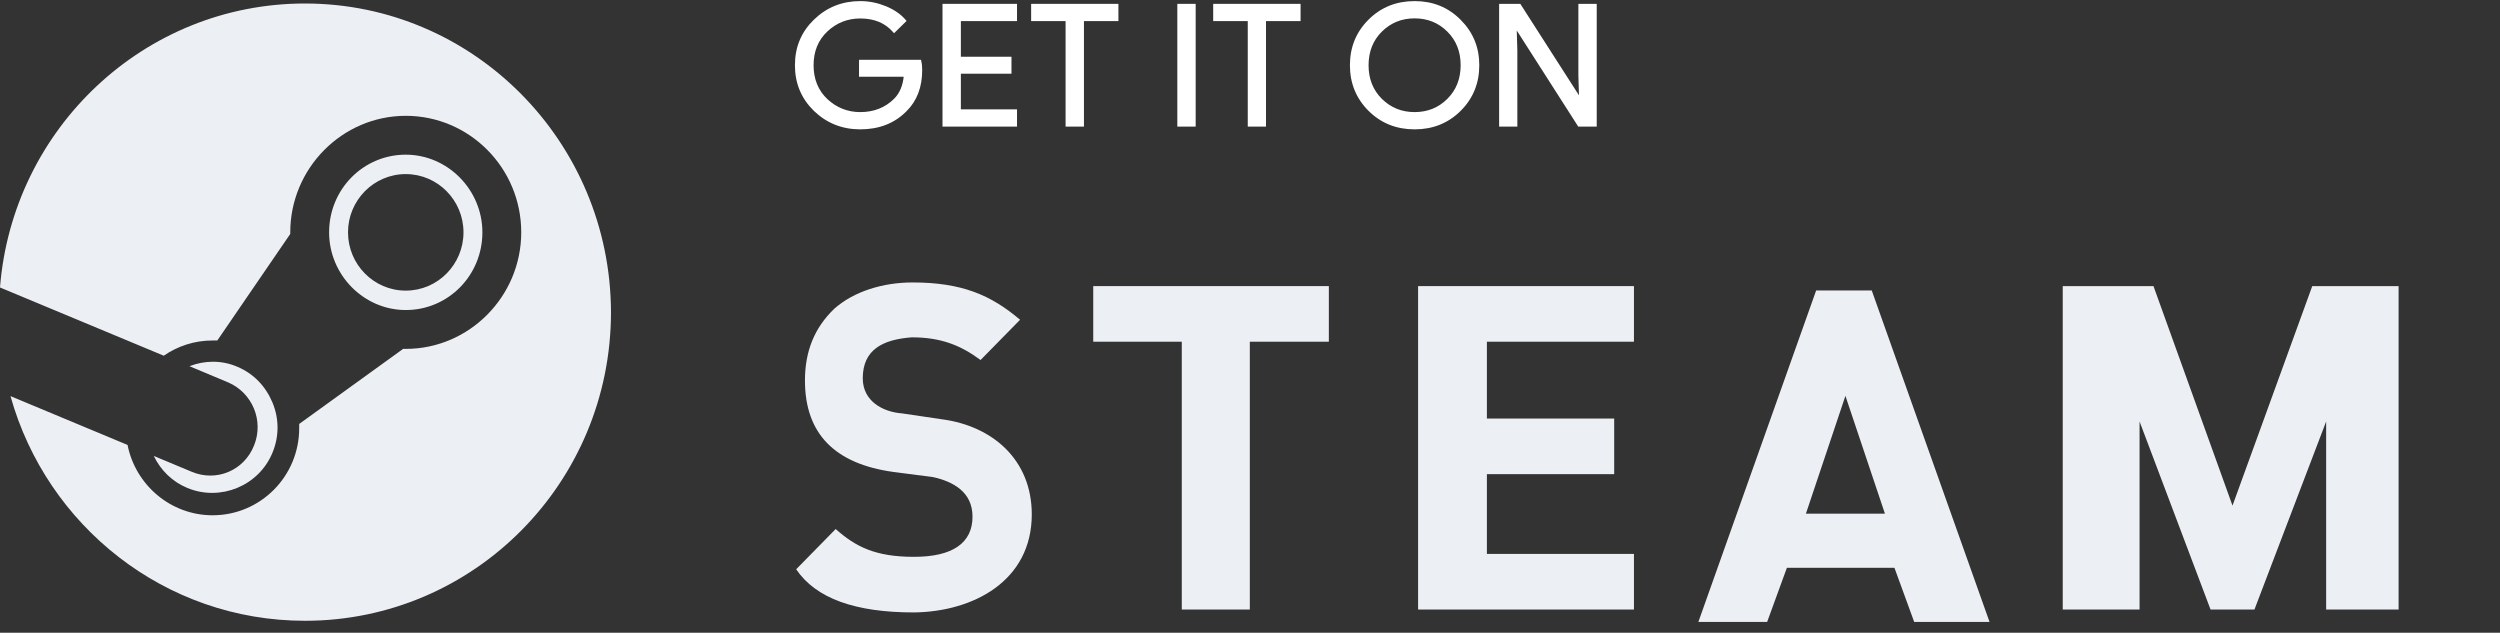
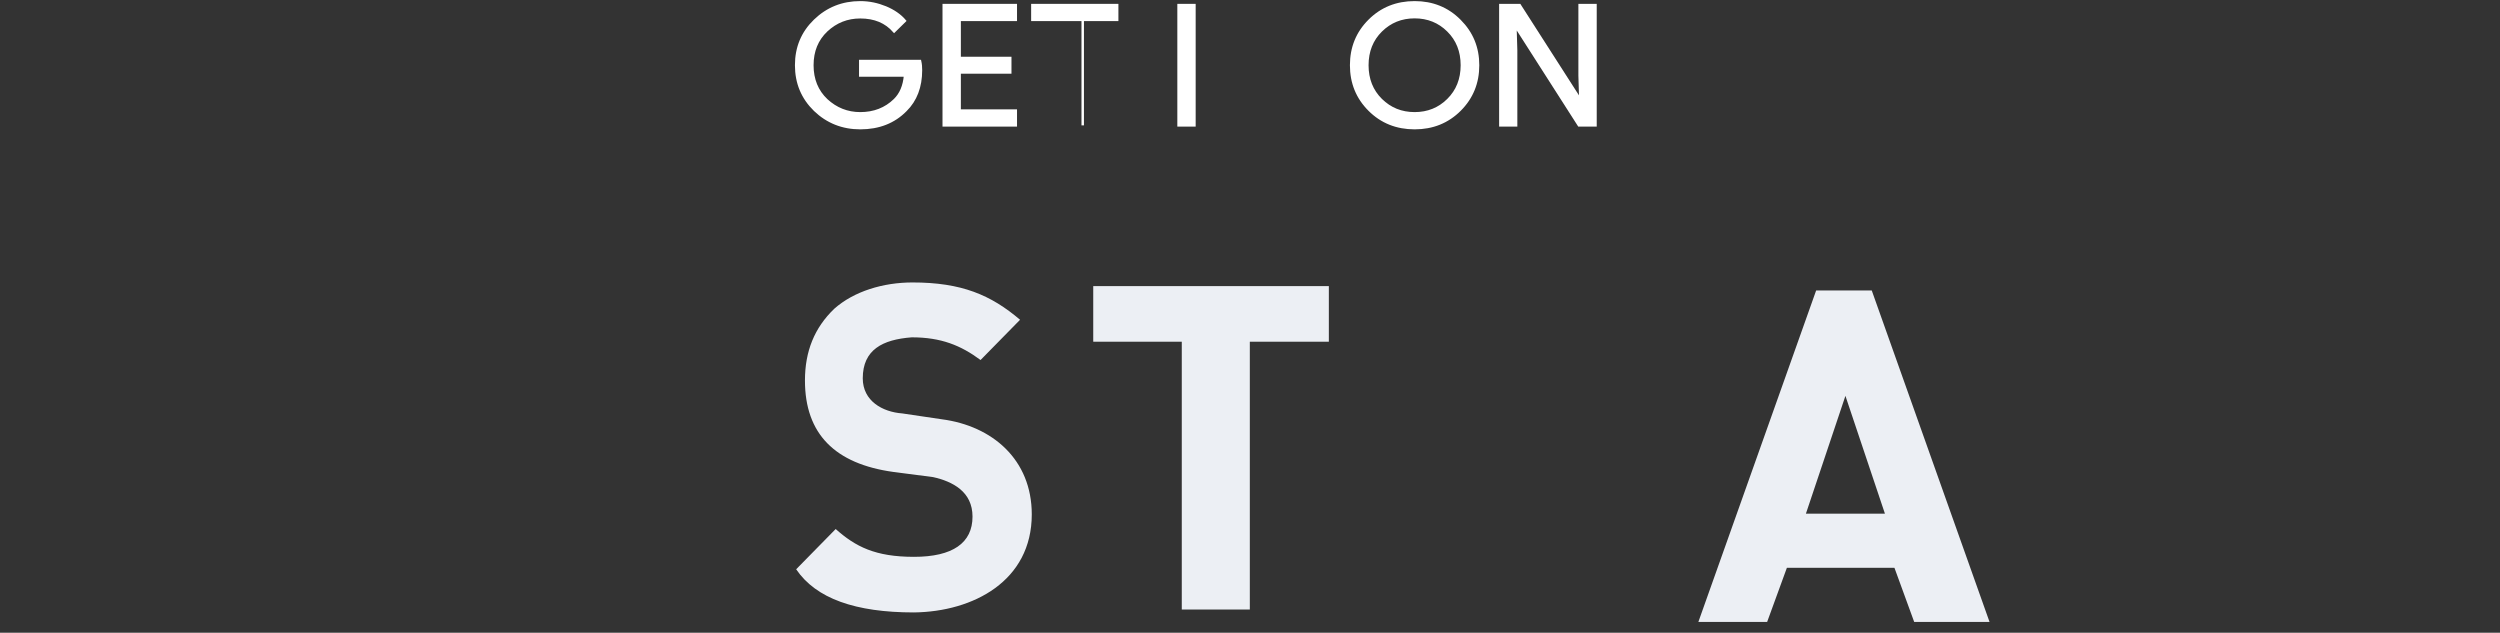
<svg xmlns="http://www.w3.org/2000/svg" width="162" height="41" viewBox="0 0 162 41" fill="none">
  <rect x="0" y="0" width="162" height="41" fill="#333333" stroke="none" />
-   <path d="M19.762 0.227C9.354 0.227 0.816 8.322 0 18.628L10.612 23.05C11.497 22.437 12.585 22.063 13.775 22.063C13.878 22.063 13.98 22.063 14.082 22.063L18.809 15.159V15.056C18.809 10.907 22.177 7.505 26.293 7.505C30.408 7.505 33.776 10.873 33.776 15.056C33.776 19.206 30.408 22.608 26.293 22.608C26.224 22.608 26.191 22.608 26.122 22.608L19.388 27.471C19.388 27.573 19.388 27.642 19.388 27.744C19.388 30.873 16.871 33.39 13.775 33.39C11.054 33.39 8.776 31.417 8.265 28.832L0.68 25.669C3.027 34.07 10.68 40.227 19.762 40.227C30.714 40.227 39.592 31.281 39.592 20.227C39.558 9.172 30.68 0.227 19.762 0.227ZM12.415 30.567L9.966 29.546C10.408 30.465 11.156 31.213 12.143 31.621C14.286 32.505 16.769 31.485 17.653 29.342C18.095 28.288 18.095 27.131 17.653 26.077C17.211 25.023 16.429 24.206 15.374 23.764C14.354 23.322 13.231 23.356 12.279 23.73L14.796 24.784C16.36 25.465 17.109 27.267 16.463 28.866C15.816 30.499 14.014 31.247 12.415 30.567ZM31.259 15.056C31.259 12.301 29.014 10.023 26.293 10.023C23.537 10.023 21.326 12.267 21.326 15.056C21.326 17.812 23.571 20.09 26.293 20.09C29.048 20.09 31.259 17.846 31.259 15.056ZM22.551 15.056C22.551 12.982 24.218 11.281 26.293 11.281C28.367 11.281 30.034 12.982 30.034 15.056C30.034 17.131 28.367 18.832 26.293 18.832C24.218 18.832 22.551 17.131 22.551 15.056Z" fill="#ECEFF4" />
  <path d="M59.678 4.544C59.678 5.629 59.345 6.499 58.688 7.147C57.934 7.916 56.95 8.302 55.745 8.302C54.593 8.302 53.61 7.909 52.803 7.134C51.995 6.347 51.592 5.382 51.592 4.227C51.592 3.071 51.995 2.106 52.803 1.326C53.61 0.545 54.593 0.151 55.745 0.151C56.319 0.151 56.865 0.267 57.387 0.481C57.907 0.697 58.33 0.99 58.637 1.351L57.94 2.036C57.405 1.42 56.677 1.117 55.745 1.117C54.905 1.117 54.177 1.403 53.559 1.979C52.947 2.558 52.64 3.307 52.64 4.227C52.64 5.147 52.947 5.902 53.559 6.481C54.177 7.051 54.905 7.344 55.745 7.344C56.637 7.344 57.387 7.051 57.978 6.474C58.368 6.092 58.59 5.566 58.648 4.893H55.745V3.954H59.618C59.665 4.157 59.678 4.354 59.678 4.544Z" fill="white" stroke="white" stroke-width="0.16" stroke-miterlimit="10" />
  <path d="M65.823 1.287H62.184V3.757H65.464V4.696H62.184V7.166H65.823V8.124H61.154V0.33H65.823V1.287Z" fill="white" stroke="white" stroke-width="0.16" stroke-miterlimit="10" />
-   <path d="M70.16 8.124H69.13V1.287H66.898V0.33H72.393V1.287H70.16V8.124Z" fill="white" stroke="white" stroke-width="0.16" stroke-miterlimit="10" />
+   <path d="M70.16 8.124V1.287H66.898V0.33H72.393V1.287H70.16V8.124Z" fill="white" stroke="white" stroke-width="0.16" stroke-miterlimit="10" />
  <path d="M76.371 8.124V0.33H77.399V8.124H76.371Z" fill="white" stroke="white" stroke-width="0.16" stroke-miterlimit="10" />
-   <path d="M81.957 8.124H80.935V1.287H78.695V0.33H84.197V1.287H81.957V8.124Z" fill="white" stroke="white" stroke-width="0.16" stroke-miterlimit="10" />
  <path d="M94.6 7.121C93.811 7.909 92.835 8.302 91.67 8.302C90.498 8.302 89.521 7.909 88.733 7.121C87.946 6.334 87.555 5.369 87.555 4.227C87.555 3.084 87.946 2.119 88.733 1.333C89.521 0.545 90.498 0.151 91.67 0.151C92.828 0.151 93.805 0.545 94.593 1.339C95.386 2.132 95.778 3.091 95.778 4.227C95.778 5.369 95.386 6.334 94.6 7.121ZM89.495 6.468C90.088 7.051 90.81 7.344 91.67 7.344C92.523 7.344 93.251 7.051 93.838 6.468C94.43 5.884 94.73 5.135 94.73 4.227C94.73 3.318 94.43 2.569 93.838 1.986C93.251 1.403 92.523 1.11 91.67 1.11C90.81 1.11 90.088 1.403 89.495 1.986C88.903 2.569 88.603 3.318 88.603 4.227C88.603 5.135 88.903 5.884 89.495 6.468Z" fill="white" stroke="white" stroke-width="0.16" stroke-miterlimit="10" />
  <path d="M97.223 8.124V0.33H98.473L102.359 6.391H102.404L102.359 4.893V0.33H103.388V8.124H102.314L98.244 1.763H98.199L98.244 3.268V8.124H97.223Z" fill="white" stroke="white" stroke-width="0.16" stroke-miterlimit="10" />
-   <path d="M155.429 39.497H150.735V27.312L146.088 39.497H143.244L138.644 27.312V39.497H133.666V18.54H139.545L144.666 32.764L149.834 18.54H155.429V39.497Z" fill="#ECEFF4" />
  <path d="M121.29 18.824H117.686L110.053 40.303H114.51L115.79 36.794H122.76L124.04 40.303H128.923L121.29 18.824ZM117.023 33.285L119.583 25.652L122.143 33.285H117.023Z" fill="#ECEFF4" />
-   <path d="M105.88 39.497H91.893V18.54H105.88V22.143H96.35V27.122H104.599V30.725H96.35V35.894H105.88V39.497Z" fill="#ECEFF4" />
  <path d="M86.109 22.143H80.988V39.497H76.579V22.143H70.842V18.54H86.109V22.143Z" fill="#ECEFF4" />
  <path d="M66.859 33.333C66.859 37.648 63.066 39.639 59.225 39.686C55.432 39.686 52.872 38.785 51.592 36.889L54.152 34.281C55.432 35.419 56.712 36.083 59.225 36.083C61.738 36.083 63.019 35.182 63.019 33.475C63.019 31.863 61.738 31.199 60.458 30.915L57.898 30.583C54.105 30.061 52.161 28.117 52.161 24.656C52.161 22.76 52.777 21.242 54.057 20.01C55.337 18.872 57.234 18.303 59.131 18.303C62.307 18.303 64.204 19.109 66.1 20.721L63.54 23.329C62.26 22.38 60.98 21.859 59.083 21.859C57.187 22.001 55.907 22.665 55.907 24.514C55.907 25.984 57.187 26.695 58.467 26.79L61.027 27.169C64.299 27.596 66.859 29.777 66.859 33.333Z" fill="#ECEFF4" />
</svg>